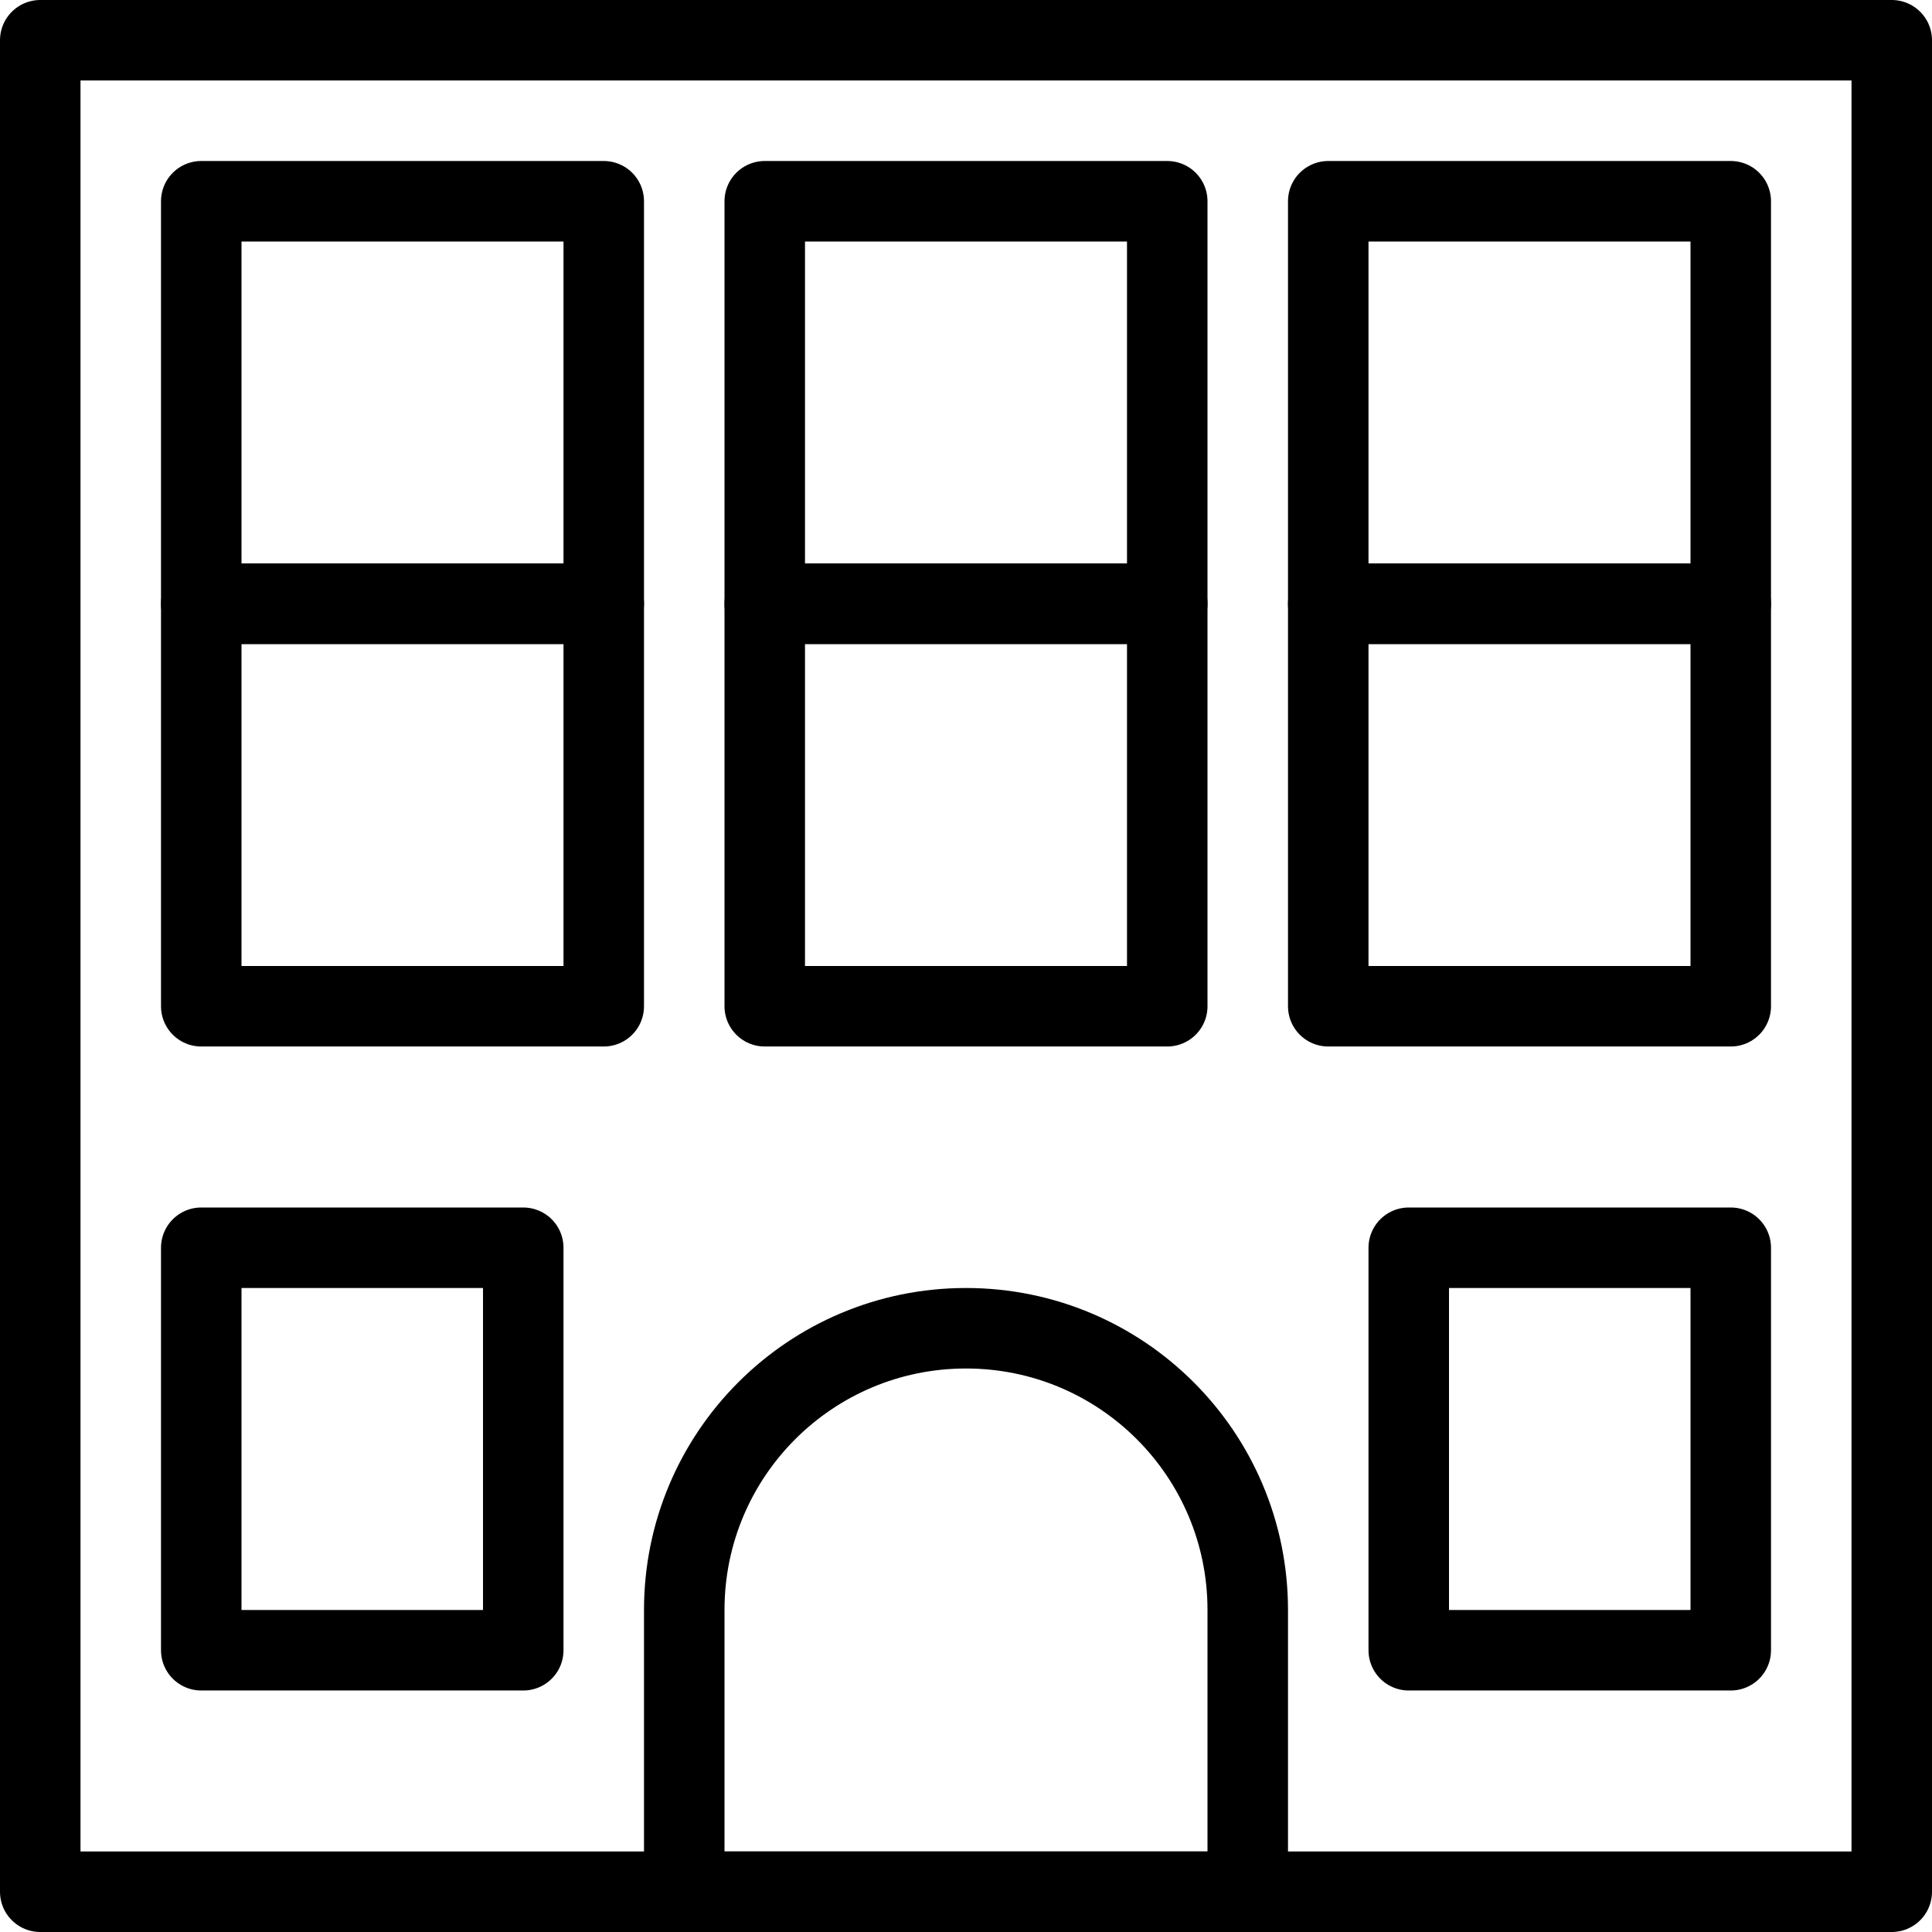
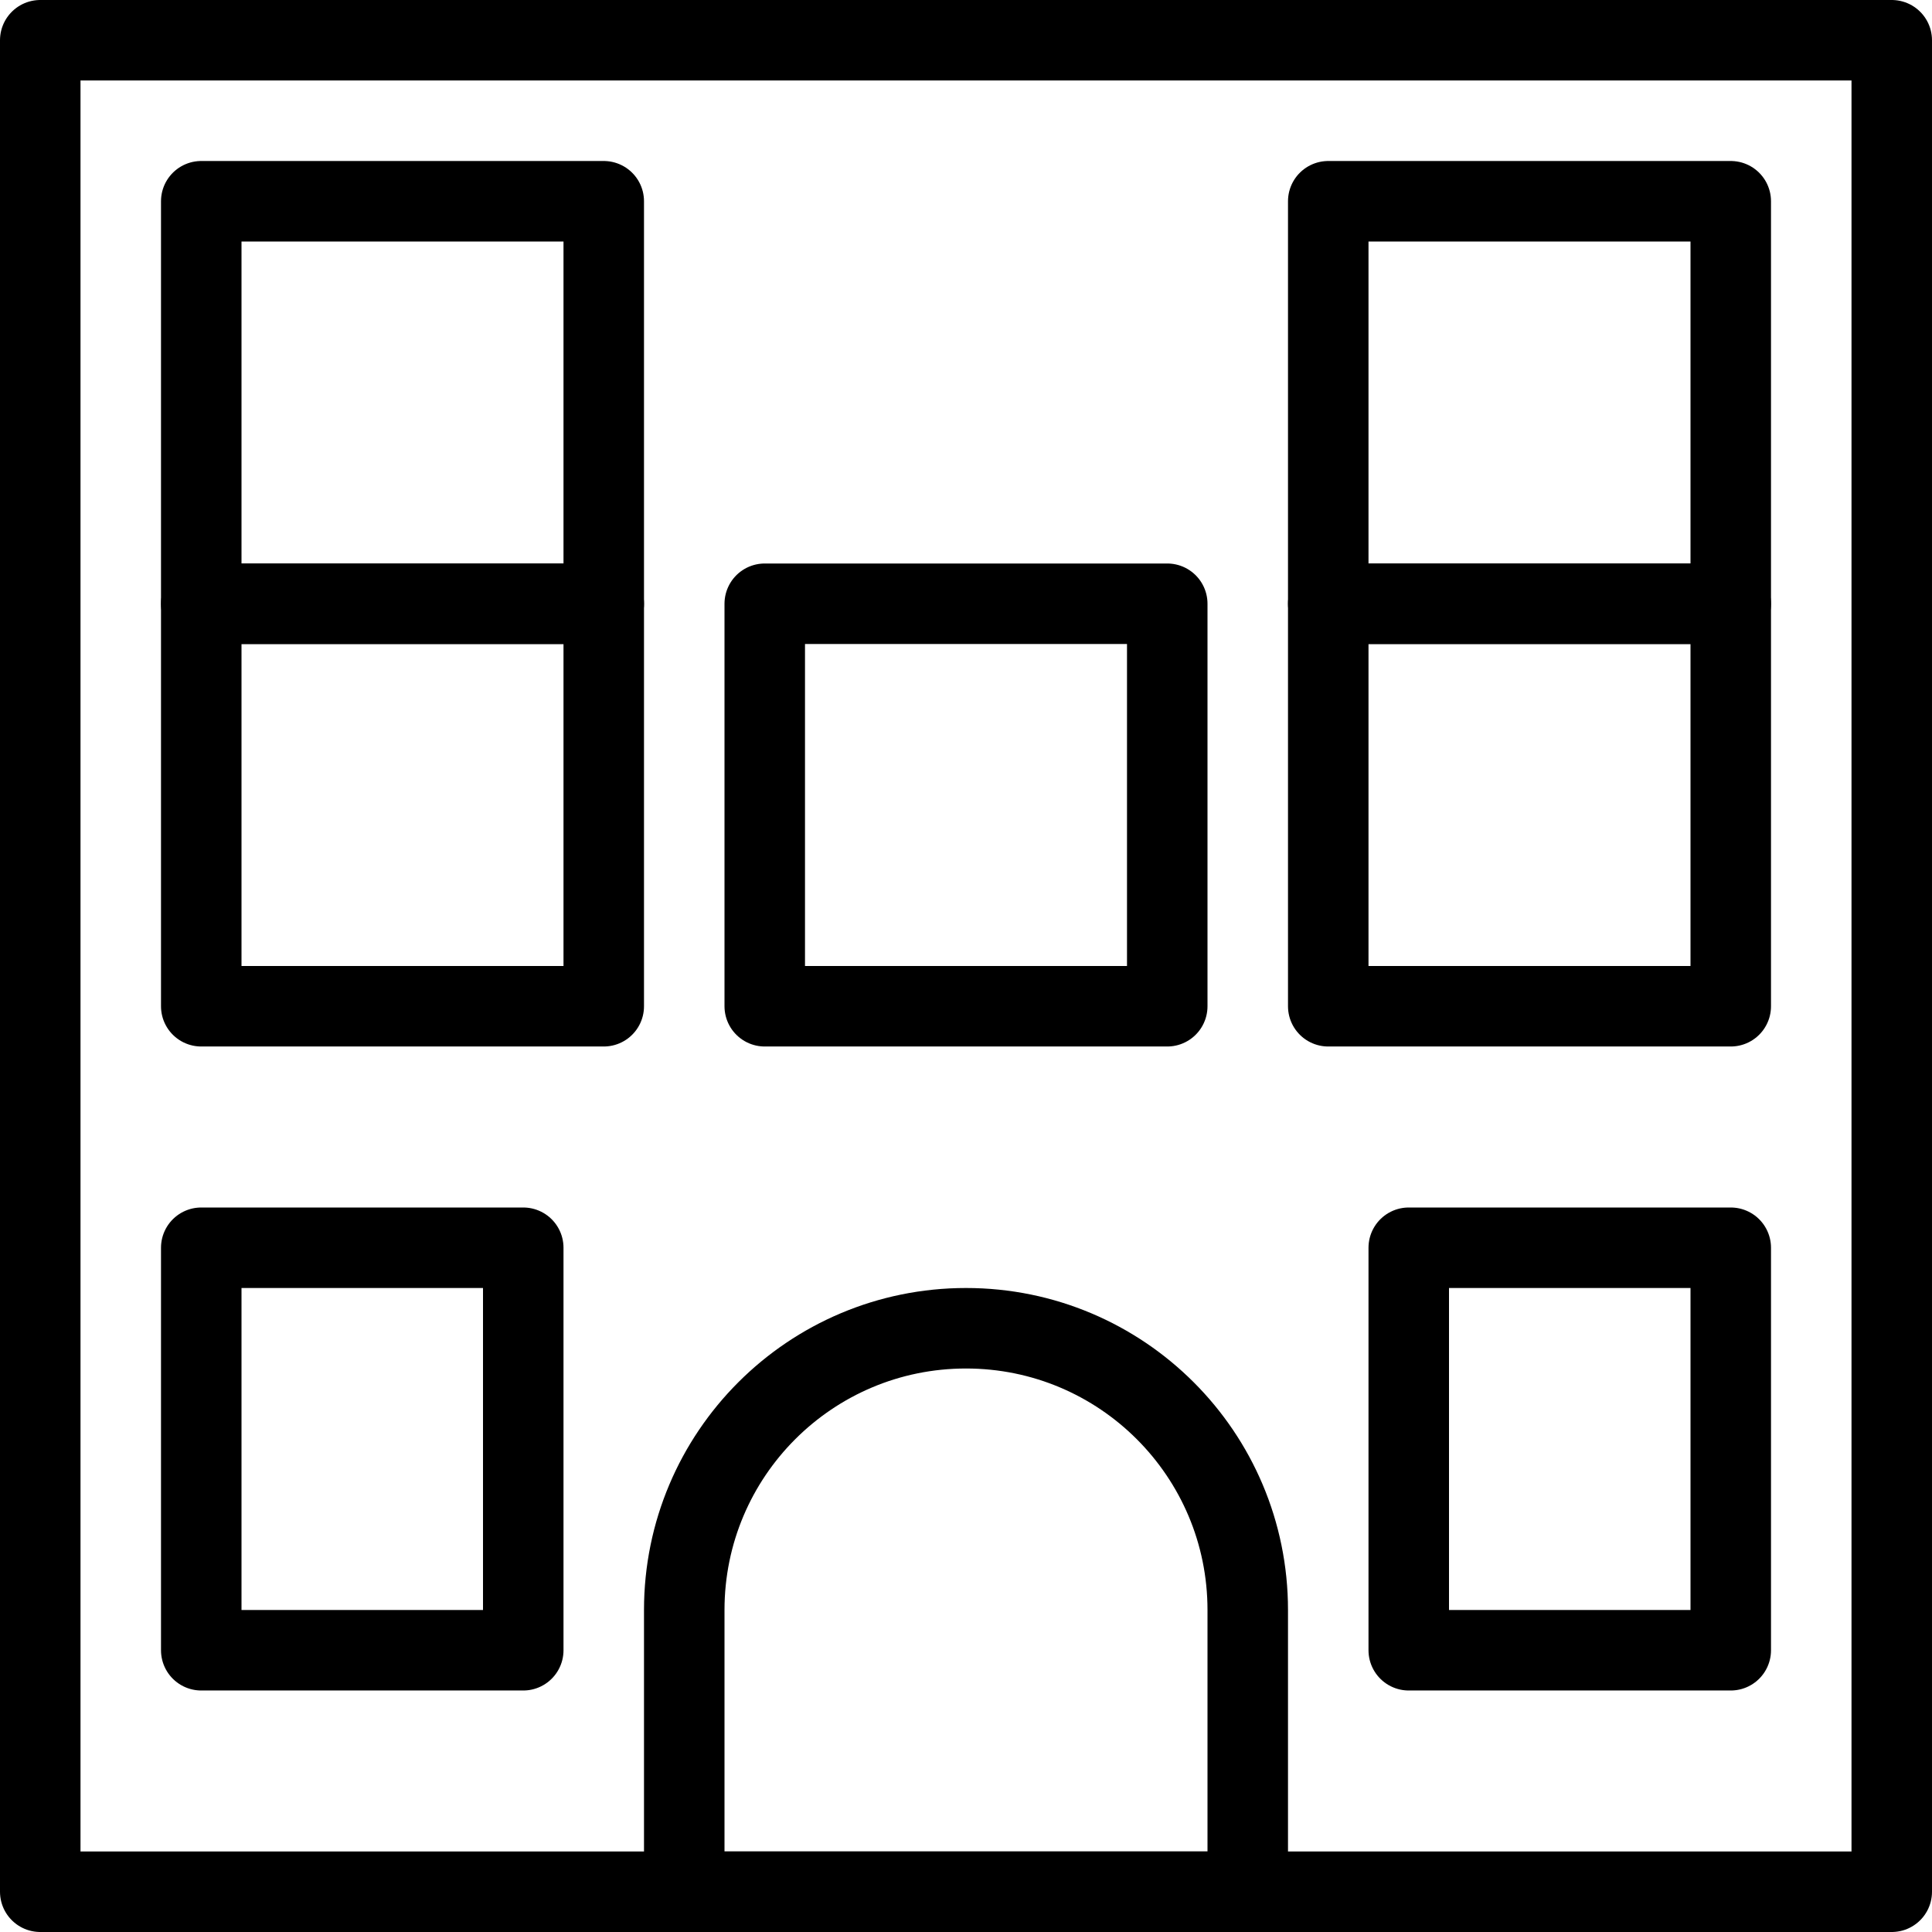
<svg xmlns="http://www.w3.org/2000/svg" version="1.1" x="0px" y="0px" width="24px" height="24px" viewBox="0 0 24 24" enable-background="new 0 0 24 24" xml:space="preserve">
  <g id="Outline_Icons">
    <g>
      <rect x="0.5" y="0.5" fill="none" stroke="#000000" stroke-linejoin="round" stroke-miterlimit="10" width="23" height="23" />
      <path fill="none" stroke="#000000" stroke-linejoin="round" stroke-miterlimit="10" d="M15.5,20c0-1.934-1.566-3.5-3.5-3.5    c-1.933,0-3.5,1.566-3.5,3.5v3.5h7V20z" />
      <rect x="17.5" y="15.5" fill="none" stroke="#000000" stroke-linejoin="round" stroke-miterlimit="10" width="4" height="5" />
      <rect x="2.5" y="15.5" fill="none" stroke="#000000" stroke-linejoin="round" stroke-miterlimit="10" width="4" height="5" />
      <rect x="2.5" y="2.5" fill="none" stroke="#000000" stroke-linejoin="round" stroke-miterlimit="10" width="5" height="5" />
-       <rect x="9.5" y="2.5" fill="none" stroke="#000000" stroke-linejoin="round" stroke-miterlimit="10" width="5" height="5" />
      <rect x="16.5" y="2.5" fill="none" stroke="#000000" stroke-linejoin="round" stroke-miterlimit="10" width="5" height="5" />
      <rect x="2.5" y="7.5" fill="none" stroke="#000000" stroke-linejoin="round" stroke-miterlimit="10" width="5" height="5" />
      <rect x="9.5" y="7.5" fill="none" stroke="#000000" stroke-linejoin="round" stroke-miterlimit="10" width="5" height="5" />
      <rect x="16.5" y="7.5" fill="none" stroke="#000000" stroke-linejoin="round" stroke-miterlimit="10" width="5" height="5" />
    </g>
  </g>
  <g id="invisible_shape">
    <rect fill="none" width="24" height="24" />
  </g>
</svg>